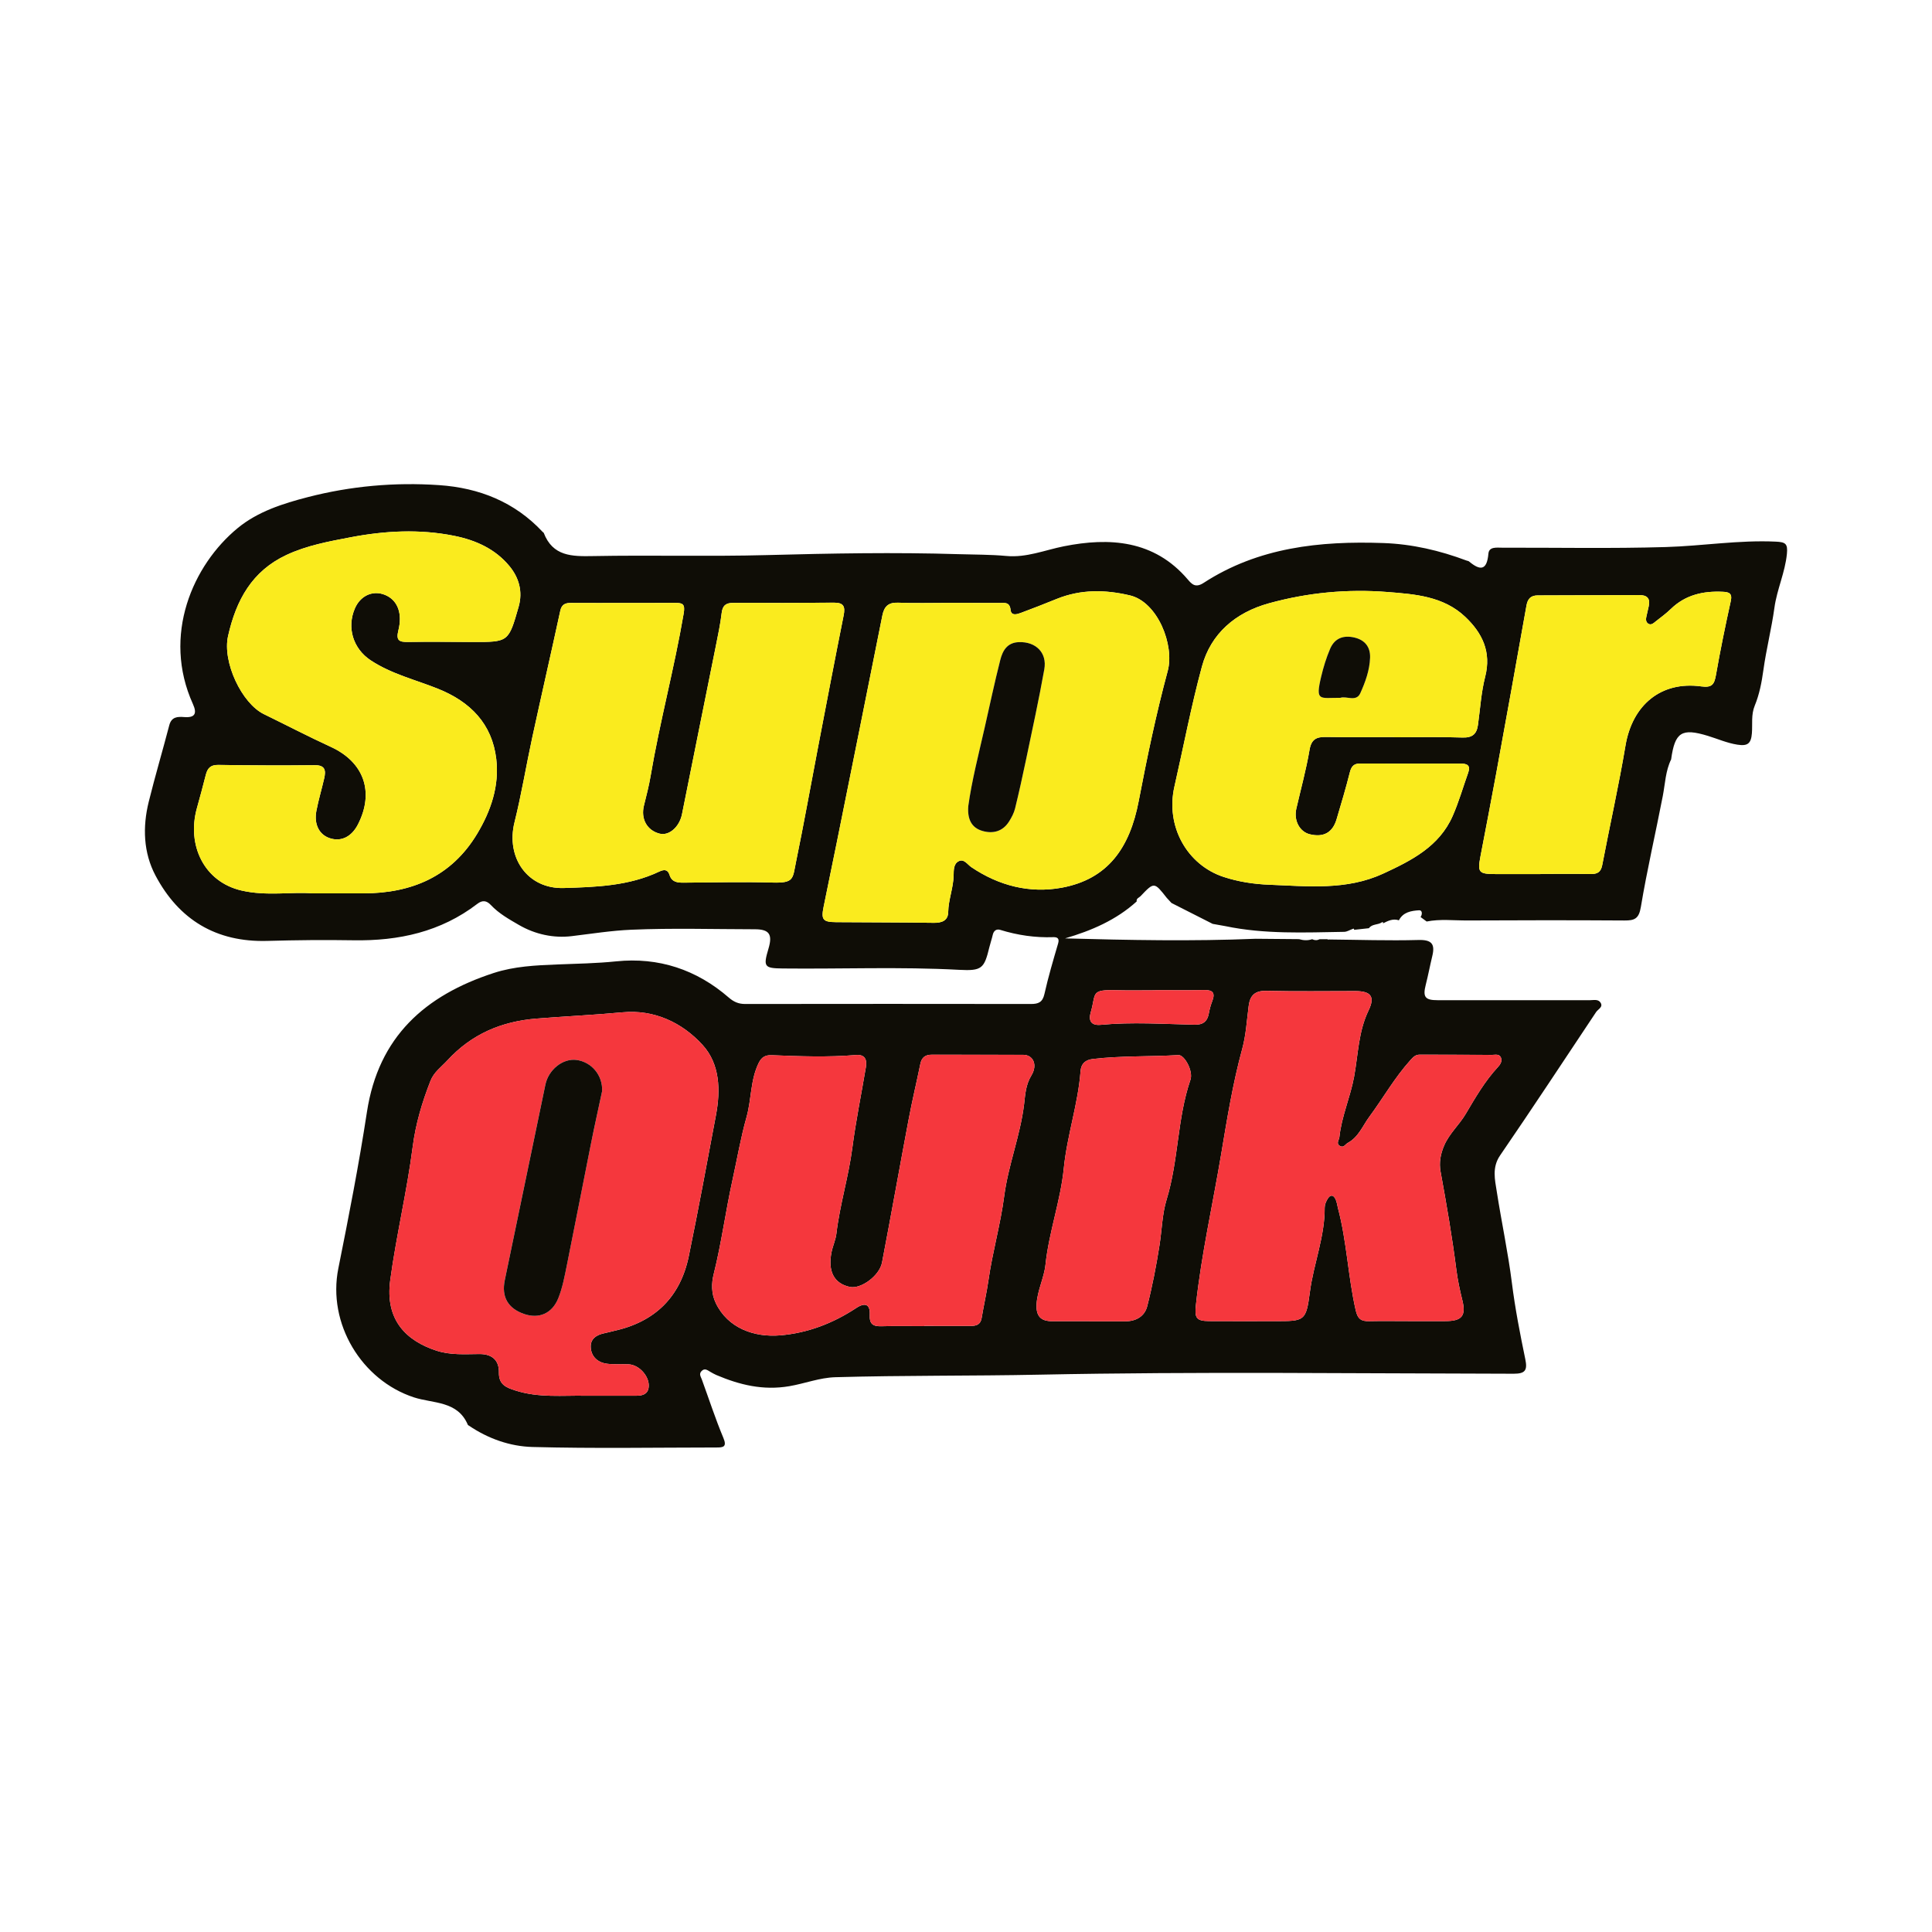
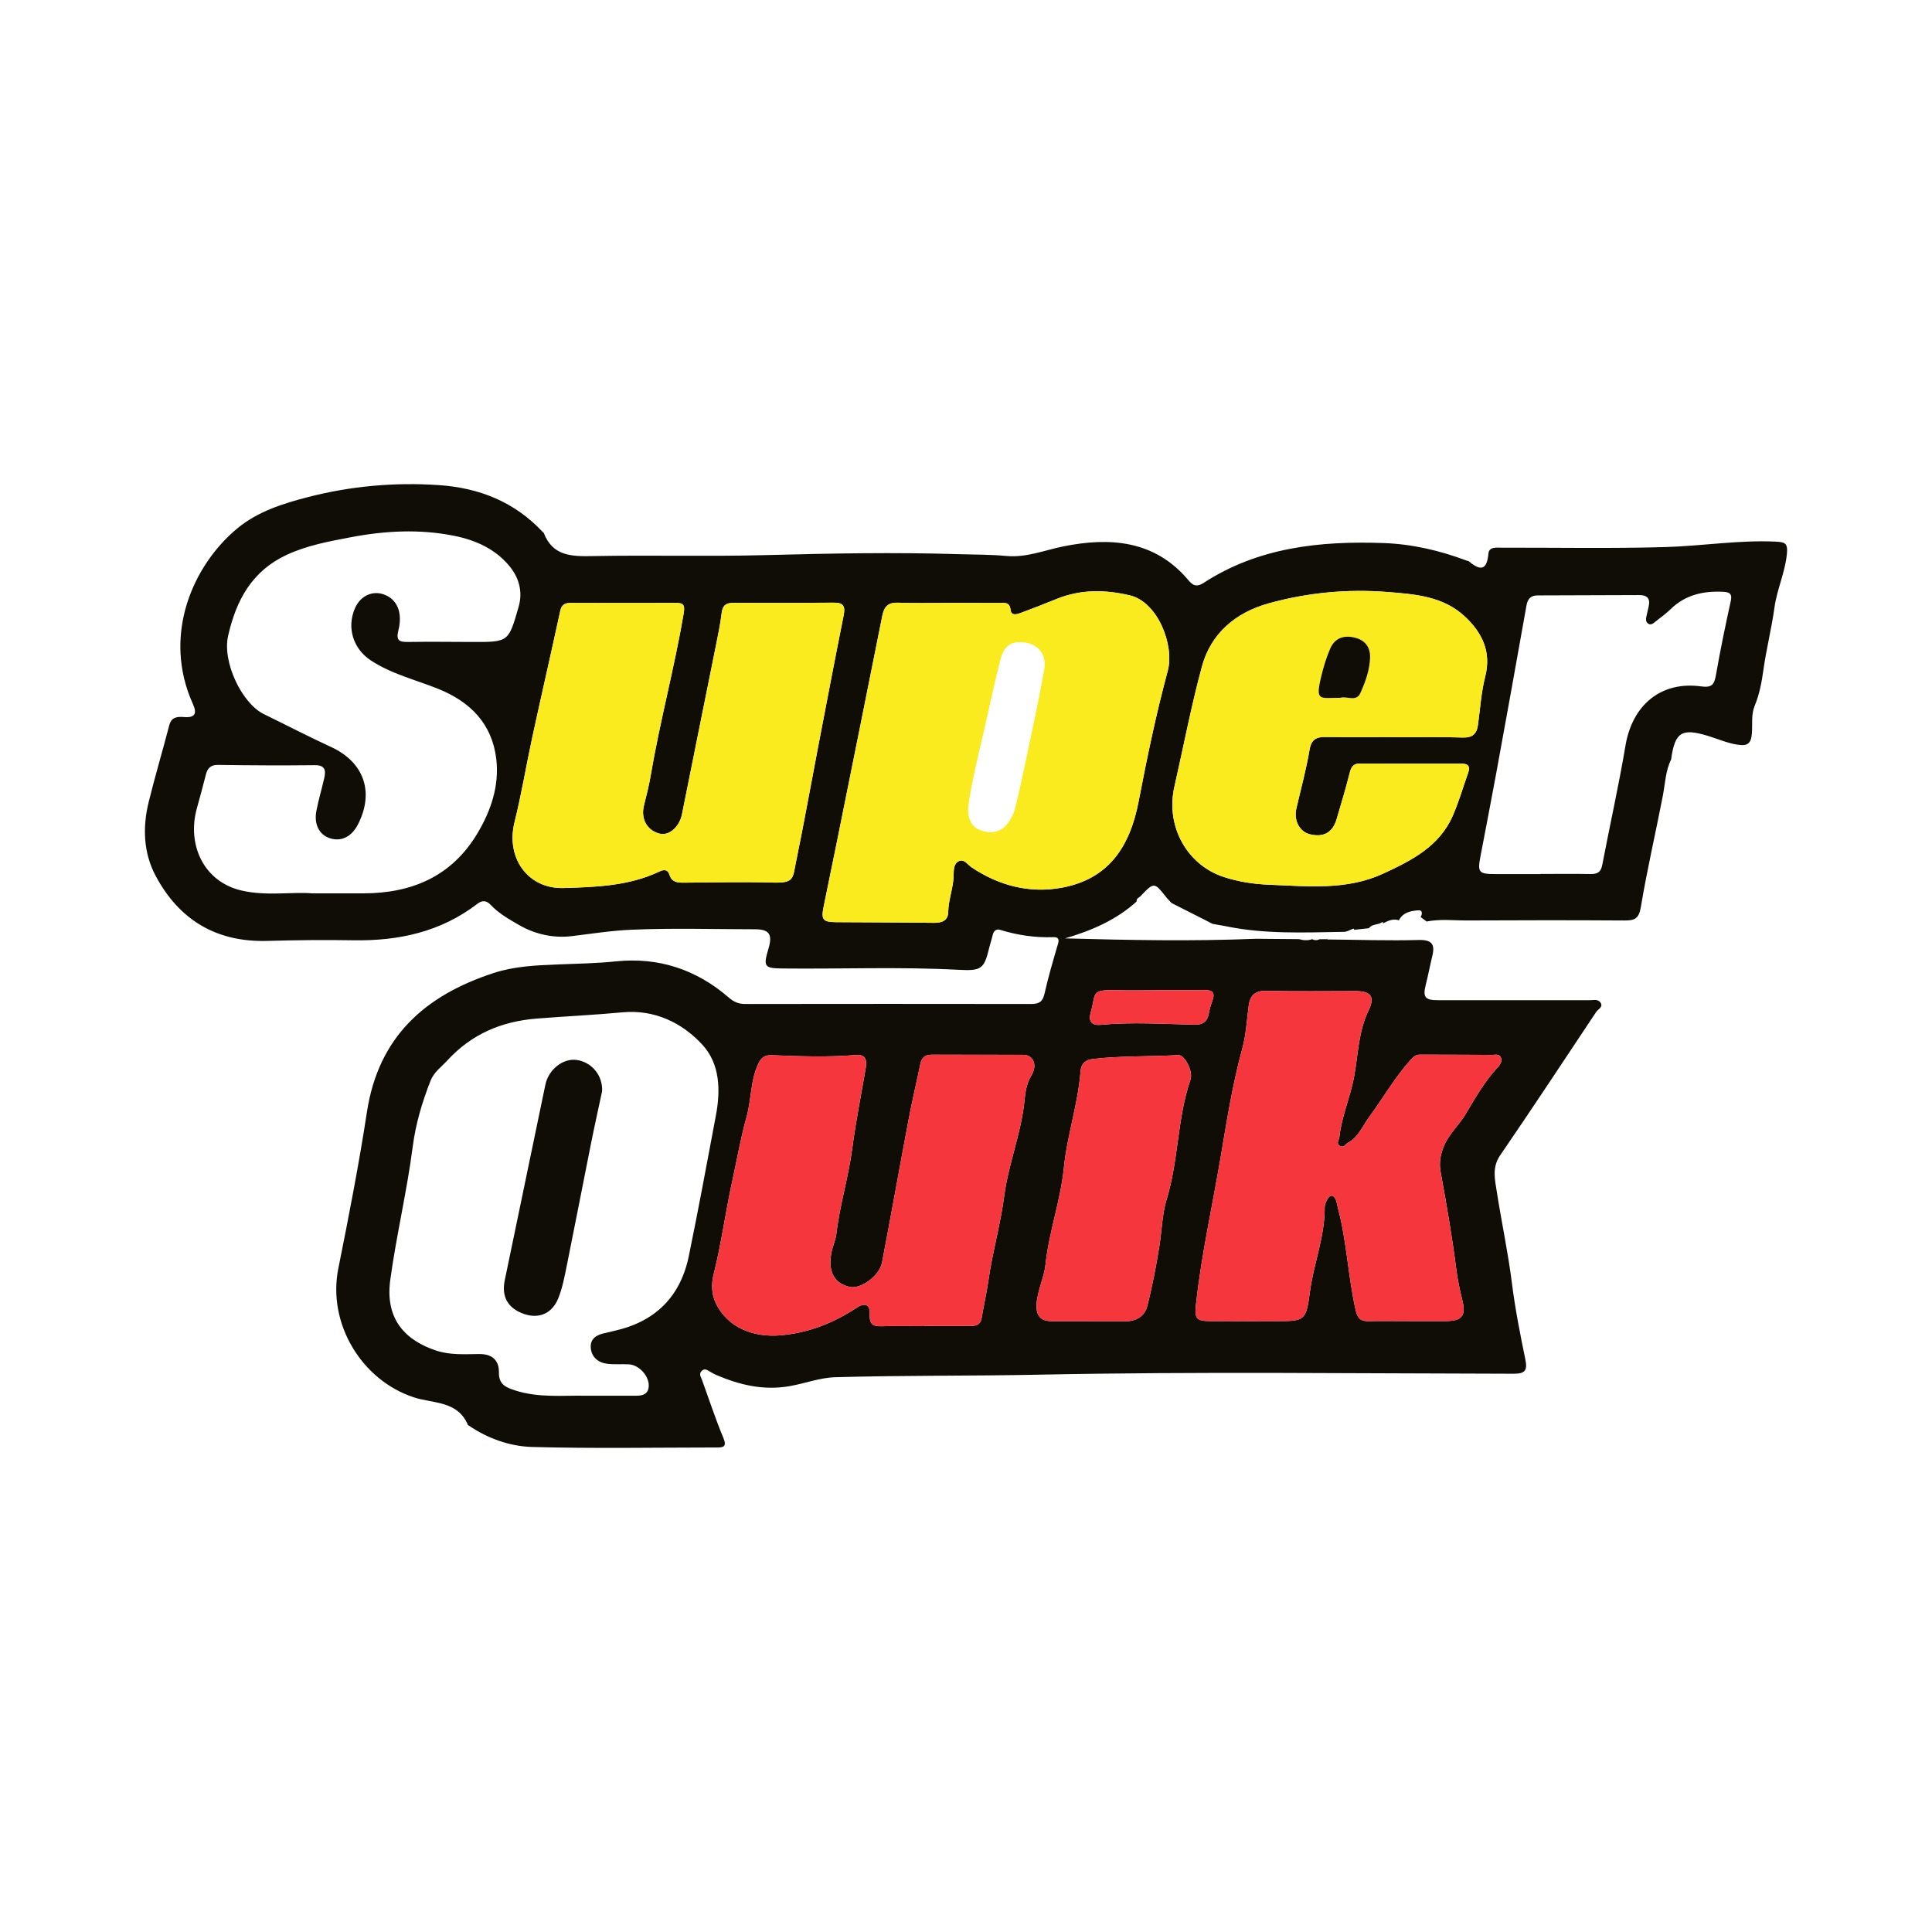
<svg xmlns="http://www.w3.org/2000/svg" version="1.1" id="Layer_1" x="0px" y="0px" width="200px" height="200px" viewBox="0 0 200 200" enable-background="new 0 0 200 200" xml:space="preserve">
  <g>
    <path fill="#0F0D06" d="M137.507,97.254c3.109,0.03,6.221,0.137,9.327,0.053c1.374-0.037,1.739,0.412,1.438,1.656   c-0.239,0.987-0.425,1.987-0.676,2.971c-0.327,1.281-0.077,1.608,1.237,1.606c5.244-0.007,10.488-0.005,15.731,0.002   c0.387,0,0.87-0.136,1.117,0.239c0.313,0.475-0.249,0.681-0.452,0.986c-3.301,4.956-6.574,9.932-9.941,14.843   c-0.856,1.248-0.529,2.538-0.346,3.718c0.49,3.161,1.167,6.291,1.568,9.475c0.334,2.653,0.847,5.287,1.39,7.907   c0.239,1.15-0.018,1.5-1.209,1.498c-16.354-0.024-32.714-0.234-49.062,0.097c-7.051,0.143-14.102,0.063-21.15,0.263   c-1.634,0.046-3.172,0.659-4.775,0.931c-2.718,0.462-5.141-0.136-7.561-1.163c-0.204-0.086-0.395-0.203-0.589-0.31   c-0.302-0.167-0.592-0.451-0.939-0.082c-0.279,0.297-0.068,0.566,0.037,0.853c0.739,2.02,1.401,4.072,2.232,6.053   c0.395,0.942-0.027,0.992-0.702,0.993c-6.355,0.006-12.713,0.117-19.064-0.052c-2.315-0.062-4.59-0.86-6.576-2.211   c-0.037-0.025-0.093-0.041-0.108-0.076c-1.056-2.515-3.593-2.198-5.582-2.849c-5.407-1.77-8.979-7.624-7.826-13.36   c1.078-5.367,2.13-10.762,2.958-16.178c1.193-7.799,6.022-12.079,13.124-14.393c2.137-0.696,4.354-0.795,6.565-0.883   c2.038-0.081,4.067-0.112,6.108-0.322c4.394-0.452,8.321,0.845,11.672,3.757c0.5,0.434,1.005,0.657,1.673,0.656   c9.866-0.013,19.732-0.015,29.598,0c0.769,0.001,1.203-0.175,1.394-1.031c0.395-1.765,0.911-3.505,1.42-5.243   c0.16-0.547-0.123-0.656-0.512-0.643c-1.872,0.065-3.692-0.203-5.48-0.754c-0.385-0.119-0.678,0.073-0.777,0.511   c-0.097,0.43-0.247,0.848-0.35,1.277c-0.535,2.214-0.768,2.475-3.142,2.347c-6.084-0.328-12.169-0.073-18.253-0.139   c-1.902-0.021-2.035-0.17-1.474-2.046c0.446-1.491,0.083-2.012-1.41-2.013c-4.266-0.004-8.538-0.136-12.797,0.048   c-2.044,0.088-4.109,0.416-6.159,0.663c-1.867,0.226-3.78-0.179-5.467-1.158c-1.029-0.597-2.079-1.185-2.908-2.067   c-0.437-0.464-0.869-0.523-1.393-0.121c-3.786,2.905-8.139,3.852-12.817,3.775c-2.976-0.049-5.956-0.02-8.932,0.065   c-5.286,0.151-9.145-2.188-11.572-6.769c-1.255-2.368-1.345-5.022-0.7-7.63c0.656-2.653,1.436-5.276,2.126-7.921   c0.231-0.884,0.852-0.906,1.549-0.852c1.101,0.086,1.35-0.354,0.903-1.342c-3.22-7.115-0.021-14.4,4.64-18.229   c2.073-1.703,4.667-2.532,7.259-3.2c4.455-1.149,8.995-1.551,13.576-1.24c4.156,0.282,7.833,1.739,10.735,4.853   c0.03,0.032,0.087,0.049,0.101,0.085c0.938,2.445,2.922,2.448,5.114,2.407c5.998-0.112,12.002,0.057,17.997-0.103   c6.619-0.176,13.233-0.3,19.852-0.094c1.642,0.051,3.291,0.034,4.923,0.185c2.096,0.194,3.975-0.606,5.956-1.001   c4.71-0.938,9.35-0.662,12.839,3.443c0.43,0.506,0.804,0.883,1.636,0.343c5.67-3.681,12.028-4.351,18.588-4.123   c2.993,0.104,5.846,0.771,8.63,1.815c0.083,0.031,0.186,0.035,0.25,0.088c1.173,0.98,1.856,0.946,2.01-0.807   c0.065-0.743,0.868-0.613,1.432-0.614c5.643-0.013,11.289,0.1,16.927-0.067c3.8-0.112,7.577-0.742,11.403-0.56   c0.997,0.047,1.241,0.215,1.138,1.264c-0.188,1.927-1.03,3.673-1.292,5.576c-0.298,2.166-0.845,4.298-1.144,6.464   c-0.175,1.267-0.413,2.508-0.894,3.675c-0.39,0.946-0.218,1.912-0.294,2.859c-0.087,1.083-0.453,1.344-1.509,1.178   c-1.07-0.168-2.035-0.601-3.045-0.909c-2.713-0.828-3.418-0.395-3.807,2.436c-0.583,1.19-0.616,2.506-0.862,3.779   c-0.741,3.84-1.633,7.654-2.274,11.51c-0.203,1.219-0.666,1.393-1.706,1.386c-5.416-0.035-10.833-0.029-16.25-0.002   c-1.405,0.007-2.818-0.169-4.217,0.108c-0.209-0.155-0.419-0.311-0.628-0.463c0.205-0.299,0.177-0.722-0.159-0.7   c-0.805,0.052-1.648,0.183-2.086,1.039c-0.605-0.204-1.123,0.05-1.636,0.311c0-0.043-0.004-0.085-0.008-0.126   c-0.038,0.006-0.084-0.001-0.112,0.018c-0.409,0.294-1.017,0.149-1.348,0.614c-0.511,0.056-1.022,0.111-1.53,0.167   c-0.01-0.041-0.013-0.105-0.04-0.116c-0.031-0.014-0.083,0.015-0.125,0.03c-0.288,0.102-0.574,0.291-0.863,0.295   c-4.12,0.067-8.249,0.26-12.325-0.595c-0.431-0.077-0.862-0.154-1.293-0.231c-1.42-0.72-2.839-1.44-4.259-2.16   c-0.164-0.177-0.328-0.354-0.492-0.531c-1.297-1.653-1.304-1.66-2.713-0.175c-0.146,0.154-0.46,0.227-0.399,0.545   c-2.121,1.922-4.672,3.022-7.419,3.825c6.617,0.18,13.177,0.31,19.736,0.039c1.496,0.013,2.991,0.026,4.487,0.039   c0.453,0.133,0.906,0.159,1.36,0.006c0.257,0.13,0.515,0.132,0.773,0.002c0.276-0.001,0.551-0.002,0.827-0.003l0.034,0.067   L137.507,97.254z M60.554,144.485c1.966,0,3.654,0.001,5.343-0.001c0.63-0.001,1.179-0.163,1.255-0.898   c0.112-1.08-0.97-2.301-2.069-2.352c-0.754-0.035-1.518,0.036-2.262-0.062c-0.927-0.123-1.592-0.709-1.666-1.647   c-0.075-0.966,0.639-1.368,1.501-1.532c0.304-0.058,0.602-0.151,0.905-0.218c4.236-0.931,6.873-3.506,7.745-7.75   c0.997-4.85,1.897-9.719,2.81-14.586c0.487-2.598,0.411-5.296-1.384-7.265c-2.124-2.33-5.023-3.685-8.282-3.38   c-2.958,0.277-5.923,0.413-8.881,0.647c-3.671,0.29-6.764,1.616-9.262,4.336c-0.621,0.676-1.386,1.2-1.745,2.117   c-0.865,2.21-1.533,4.438-1.84,6.824c-0.596,4.623-1.696,9.166-2.324,13.797c-0.569,4.196,1.728,6.294,4.751,7.295   c1.487,0.492,2.987,0.366,4.485,0.359c1.344-0.006,2.036,0.683,2.013,1.903c-0.024,1.251,0.734,1.556,1.656,1.856   C55.767,144.731,58.311,144.439,60.554,144.485z M32.326,92.48c2.106,0,3.705,0.003,5.305,0c4.999-0.01,9.118-1.755,11.771-6.177   c1.413-2.356,2.301-4.95,1.973-7.726c-0.433-3.663-2.694-5.938-6.042-7.28c-2.339-0.937-4.824-1.528-6.966-2.946   c-1.81-1.199-2.49-3.377-1.627-5.374c0.623-1.443,2.086-1.985,3.399-1.26c1.044,0.577,1.53,1.833,1.102,3.537   c-0.271,1.081,0.106,1.213,1.012,1.2c2.221-0.033,4.443-0.004,6.665,0.002c3.735,0.01,3.726,0.008,4.77-3.641   c0.456-1.593,0.023-3.035-0.957-4.219c-1.464-1.768-3.468-2.678-5.72-3.13c-3.589-0.719-7.162-0.525-10.711,0.151   c-2.258,0.43-4.546,0.848-6.65,1.834c-3.558,1.668-5.199,4.656-6.04,8.387c-0.606,2.688,1.414,6.969,3.707,8.088   c2.314,1.129,4.6,2.318,6.939,3.394c3.41,1.568,4.519,4.651,2.804,8.014c-0.662,1.297-1.746,1.827-2.931,1.432   c-1.083-0.361-1.643-1.431-1.377-2.828c0.215-1.131,0.553-2.238,0.808-3.362c0.18-0.793,0.131-1.377-0.976-1.364   c-3.332,0.037-6.666,0.02-9.998-0.028c-0.795-0.011-1.111,0.348-1.283,1.035c-0.29,1.16-0.609,2.312-0.926,3.465   c-1.047,3.798,0.733,7.601,4.622,8.502C27.591,92.789,30.223,92.303,32.326,92.48z M98.151,62.409   c-1.732,0-3.465,0.048-5.195-0.018c-1.013-0.039-1.432,0.408-1.617,1.334c-1.565,7.851-3.147,15.698-4.729,23.546   c-0.445,2.207-0.91,4.41-1.353,6.617c-0.265,1.317-0.071,1.561,1.287,1.573c3.374,0.028,6.749,0.019,10.123,0.07   c0.847,0.013,1.475-0.239,1.49-1.109c0.022-1.301,0.538-2.513,0.561-3.803c0.01-0.537-0.006-1.171,0.49-1.447   c0.579-0.321,0.927,0.313,1.345,0.596c2.844,1.924,6.051,2.739,9.357,2.127c4.762-0.882,7.037-4.1,7.967-8.961   c0.865-4.521,1.808-9.039,3.005-13.48c0.719-2.667-1.037-7.142-3.919-7.82c-2.568-0.604-5.082-0.638-7.563,0.363   c-1.234,0.498-2.47,0.989-3.718,1.449c-0.4,0.148-0.999,0.342-1.067-0.309c-0.088-0.841-0.623-0.719-1.137-0.721   C101.703,62.408,99.927,62.413,98.151,62.409z M64.596,62.417c-1.822,0-3.643,0.008-5.465-0.004   c-0.597-0.004-0.985,0.133-1.134,0.821c-0.944,4.361-1.944,8.71-2.891,13.071c-0.637,2.935-1.119,5.907-1.845,8.818   c-0.912,3.657,1.357,6.917,5.097,6.804c3.352-0.101,6.747-0.213,9.881-1.699c0.465-0.22,0.882-0.262,1.064,0.327   c0.236,0.767,0.806,0.823,1.473,0.817c3.065-0.024,6.132-0.096,9.195-0.01c2.259,0.063,2.072-0.393,2.432-2.14   c0.812-3.938,1.517-7.897,2.275-11.846c0.876-4.56,1.744-9.123,2.656-13.676c0.186-0.926-0.016-1.321-1.012-1.312   c-3.465,0.032-6.931,0.032-10.397,0.019c-0.751-0.003-1.125,0.249-1.219,1.046c-0.134,1.138-0.372,2.264-0.598,3.389   c-1.166,5.814-2.348,11.624-3.508,17.439c-0.261,1.311-1.328,2.272-2.326,2.015c-1.305-0.336-1.957-1.53-1.615-2.903   c0.255-1.027,0.522-2.054,0.698-3.096c0.955-5.632,2.457-11.152,3.415-16.785c0.162-0.95-0.07-1.103-0.847-1.101   C68.15,62.418,66.373,62.415,64.596,62.417z M144.328,76.303c0,0.006,0,0.013,0,0.019c2.354,0,4.71-0.056,7.062,0.026   c1.027,0.036,1.475-0.358,1.607-1.298c0.234-1.665,0.331-3.367,0.746-4.986c0.661-2.575-0.292-4.529-2.061-6.206   c-2.255-2.138-5.202-2.348-8.065-2.574c-4.139-0.327-8.242,0.062-12.256,1.169c-3.46,0.954-6.01,3.126-6.939,6.549   c-1.111,4.093-1.902,8.28-2.846,12.423c-0.94,4.124,1.317,8.124,5.115,9.362c1.524,0.497,3.11,0.738,4.697,0.8   c3.98,0.156,8.003,0.602,11.799-1.151c2.922-1.349,5.794-2.798,7.188-5.955c0.642-1.453,1.078-2.996,1.613-4.496   c0.275-0.771-0.134-0.94-0.788-0.939c-3.465,0.004-6.929,0.005-10.394-0.007c-0.645-0.002-0.913,0.283-1.07,0.91   c-0.409,1.631-0.894,3.244-1.372,4.857c-0.411,1.387-1.353,1.904-2.77,1.558c-1.06-0.259-1.68-1.426-1.4-2.647   c0.465-2.028,1.021-4.04,1.368-6.088c0.189-1.114,0.719-1.354,1.704-1.338C139.619,76.329,141.973,76.303,144.328,76.303z    M145.749,136.76c1.288,0,2.577-0.001,3.865,0c1.728,0.001,2.17-0.54,1.763-2.176c-0.254-1.022-0.479-2.077-0.609-3.094   c-0.437-3.422-1.02-6.814-1.641-10.204c-0.165-0.903-0.022-1.787,0.372-2.702c0.542-1.257,1.558-2.129,2.232-3.27   c0.998-1.689,1.987-3.402,3.339-4.86c0.228-0.246,0.463-0.595,0.308-0.967c-0.178-0.426-0.614-0.283-0.942-0.286   c-2.486-0.019-4.972-0.012-7.457-0.025c-0.451-0.002-0.681,0.246-0.969,0.564c-1.63,1.802-2.818,3.917-4.251,5.857   c-0.696,0.943-1.119,2.112-2.235,2.713c-0.255,0.137-0.419,0.531-0.788,0.332c-0.471-0.253-0.117-0.609-0.083-0.931   c0.227-2.147,1.132-4.133,1.519-6.228c0.428-2.316,0.438-4.684,1.507-6.895c0.699-1.448,0.201-1.991-1.375-1.991   c-3.065,0.001-6.132,0.047-9.195-0.025c-1.187-0.028-1.701,0.452-1.845,1.552c-0.195,1.489-0.276,3.013-0.669,4.451   c-0.986,3.608-1.576,7.304-2.191,10.966c-0.868,5.171-2.03,10.299-2.601,15.522c-0.15,1.369,0.014,1.685,1.37,1.697   c2.265,0.02,4.531,0.001,6.797,0.003c3.089,0.003,3.229,0.023,3.632-3.031c0.387-2.933,1.554-5.72,1.529-8.72   c-0.002-0.292,0.132-0.611,0.283-0.872c0.277-0.481,0.616-0.503,0.857,0.035c0.125,0.279,0.157,0.599,0.237,0.9   c0.918,3.464,1.037,7.067,1.833,10.558c0.213,0.933,0.585,1.154,1.411,1.133C143.083,136.737,144.417,136.761,145.749,136.76z    M95.671,137.278c0-0.007,0-0.013,0-0.02c1.599,0,3.199-0.003,4.798,0.002c0.585,0.002,1.035-0.119,1.151-0.818   c0.217-1.311,0.521-2.626,0.706-3.921c0.419-2.928,1.246-5.769,1.628-8.696c0.421-3.226,1.67-6.274,2.059-9.513   c0.121-1.007,0.158-1.993,0.756-2.982c0.692-1.143,0.144-2.129-0.83-2.134c-3.154-0.018-6.309,0.004-9.463-0.013   c-0.696-0.004-1.064,0.278-1.203,0.957c-0.389,1.898-0.842,3.784-1.201,5.688c-0.936,4.954-1.816,9.919-2.765,14.87   c-0.264,1.378-2.19,2.764-3.321,2.527c-1.634-0.343-2.31-1.598-1.904-3.609c0.131-0.647,0.427-1.268,0.503-1.919   c0.354-2.994,1.261-5.884,1.648-8.866c0.364-2.806,0.937-5.572,1.403-8.359c0.133-0.797-0.104-1.334-1.039-1.256   c-2.899,0.242-5.799,0.136-8.698,0.019c-0.641-0.026-1.047,0.169-1.358,0.801c-0.872,1.772-0.738,3.754-1.261,5.61   c-0.604,2.141-0.984,4.374-1.464,6.558c-0.708,3.22-1.132,6.494-1.936,9.698c-0.23,0.915-0.262,1.99,0.217,2.991   c1.252,2.617,4.002,3.569,6.677,3.342c2.865-0.243,5.472-1.253,7.87-2.834c0.925-0.61,1.45-0.37,1.394,0.701   c-0.051,0.992,0.358,1.218,1.235,1.191C92.738,137.246,94.205,137.278,95.671,137.278z M159.47,90.484c0-0.005,0-0.009,0-0.014   c1.733,0,3.466-0.019,5.198,0.009c0.681,0.011,1.053-0.19,1.192-0.919c0.79-4.129,1.713-8.234,2.41-12.378   c0.709-4.215,3.686-6.697,7.842-6.125c1.127,0.155,1.355-0.222,1.523-1.186c0.449-2.563,0.973-5.114,1.535-7.654   c0.181-0.818-0.212-0.926-0.822-0.955c-2.027-0.098-3.877,0.313-5.392,1.785c-0.476,0.463-1.018,0.858-1.542,1.269   c-0.237,0.186-0.507,0.465-0.822,0.224c-0.279-0.213-0.2-0.559-0.125-0.869c0.073-0.302,0.136-0.605,0.205-0.908   c0.185-0.814-0.171-1.164-0.973-1.161c-3.51,0.014-7.02,0.017-10.53,0.035c-0.667,0.003-1.022,0.323-1.147,1.029   c-1.034,5.844-2.092,11.684-3.16,17.522c-0.518,2.83-1.073,5.653-1.61,8.479c-0.313,1.646-0.172,1.813,1.55,1.817   C156.36,90.486,157.915,90.484,159.47,90.484z M112.766,136.769c0,0.003,0,0.007,0,0.01c1.244,0,2.489-0.004,3.733,0.001   c1.11,0.005,1.994-0.526,2.255-1.538c0.537-2.085,0.943-4.21,1.278-6.338c0.247-1.567,0.282-3.249,0.726-4.695   c1.254-4.077,1.096-8.403,2.478-12.436c0.307-0.896-0.626-2.589-1.244-2.552c-2.952,0.175-5.916,0.06-8.861,0.405   c-0.792,0.093-1.215,0.493-1.273,1.267c-0.257,3.398-1.394,6.632-1.733,10.038c-0.333,3.351-1.537,6.595-1.895,9.975   c-0.149,1.412-0.851,2.681-0.925,4.118c-0.063,1.209,0.428,1.745,1.595,1.746C110.189,136.77,111.478,136.769,112.766,136.769z    M119.612,102.499c0,0.005,0,0.009,0,0.014c-1.333,0-2.667,0.029-4-0.006c-2.778-0.074-2.119,0.3-2.699,2.289   c-0.238,0.817-0.01,1.393,1.04,1.293c3.237-0.309,6.478-0.081,9.717-0.013c0.871,0.018,1.322-0.339,1.471-1.181   c0.077-0.435,0.2-0.868,0.358-1.281c0.316-0.826,0.048-1.14-0.822-1.124C122.99,102.521,121.301,102.499,119.612,102.499z" />
-     <path fill="#F5373D" d="M60.554,144.485c-2.243-0.046-4.787,0.246-7.253-0.558c-0.921-0.3-1.679-0.605-1.656-1.856   c0.023-1.22-0.669-1.909-2.013-1.903c-1.498,0.007-2.997,0.133-4.485-0.359c-3.022-1.001-5.319-3.099-4.751-7.295   c0.628-4.632,1.728-9.174,2.324-13.797c0.308-2.386,0.976-4.614,1.84-6.824c0.359-0.917,1.124-1.441,1.745-2.117   c2.498-2.72,5.59-4.046,9.262-4.336c2.958-0.234,5.923-0.369,8.881-0.647c3.259-0.305,6.158,1.05,8.282,3.38   c1.795,1.97,1.872,4.668,1.384,7.265c-0.913,4.866-1.813,9.736-2.81,14.586c-0.872,4.244-3.509,6.82-7.745,7.75   c-0.303,0.067-0.601,0.16-0.905,0.218c-0.862,0.165-1.577,0.566-1.501,1.532c0.073,0.938,0.739,1.524,1.666,1.647   c0.744,0.098,1.508,0.027,2.262,0.062c1.099,0.051,2.182,1.272,2.069,2.352c-0.077,0.735-0.625,0.898-1.255,0.898   C64.208,144.487,62.519,144.485,60.554,144.485z M62.33,112.959c0.077-1.667-1.108-3.02-2.637-3.233   c-1.42-0.198-2.915,1-3.237,2.557c-1.396,6.748-2.8,13.494-4.204,20.24c-0.358,1.722,0.323,2.919,1.999,3.5   c1.525,0.528,2.901-0.031,3.547-1.643c0.439-1.095,0.656-2.288,0.892-3.454c0.841-4.149,1.638-8.306,2.47-12.457   C61.544,116.559,61.968,114.658,62.33,112.959z" />
-     <path fill="#FAEB1E" d="M32.326,92.48c-2.102-0.177-4.735,0.309-7.328-0.292c-3.888-0.901-5.668-4.704-4.622-8.502   c0.318-1.153,0.636-2.305,0.926-3.465c0.172-0.687,0.488-1.046,1.283-1.035c3.332,0.048,6.666,0.064,9.998,0.028   c1.107-0.012,1.156,0.571,0.976,1.364c-0.255,1.124-0.593,2.231-0.808,3.362c-0.266,1.397,0.294,2.468,1.377,2.828   c1.186,0.395,2.27-0.135,2.931-1.432c1.715-3.363,0.606-6.446-2.804-8.014c-2.339-1.075-4.625-2.265-6.939-3.394   c-2.293-1.119-4.312-5.4-3.707-8.088c0.841-3.732,2.482-6.719,6.04-8.387c2.104-0.987,4.392-1.404,6.65-1.834   c3.549-0.676,7.122-0.871,10.711-0.151c2.252,0.451,4.255,1.361,5.72,3.13c0.98,1.184,1.413,2.626,0.957,4.219   c-1.044,3.649-1.034,3.651-4.77,3.641c-2.222-0.006-4.444-0.034-6.665-0.002c-0.906,0.013-1.283-0.119-1.012-1.2   c0.428-1.705-0.059-2.961-1.102-3.537c-1.313-0.725-2.775-0.183-3.399,1.26c-0.863,1.997-0.183,4.175,1.627,5.374   c2.141,1.418,4.626,2.009,6.966,2.946c3.349,1.342,5.609,3.616,6.042,7.28c0.328,2.775-0.56,5.37-1.973,7.726   c-2.653,4.422-6.772,6.167-11.771,6.177C36.031,92.483,34.431,92.48,32.326,92.48z" />
    <path fill="#FAEB1E" d="M98.151,62.411c1.776,0.002,3.552-0.003,5.328,0.005c0.514,0.002,1.049-0.12,1.137,0.721   c0.068,0.651,0.666,0.457,1.067,0.309c1.248-0.46,2.485-0.952,3.718-1.449c2.481-1.001,4.995-0.967,7.563-0.363   c2.882,0.678,4.638,5.153,3.919,7.82c-1.197,4.441-2.14,8.959-3.005,13.48c-0.93,4.862-3.205,8.079-7.967,8.961   c-3.306,0.612-6.513-0.204-9.357-2.127c-0.419-0.283-0.767-0.917-1.345-0.596c-0.496,0.275-0.48,0.91-0.49,1.447   c-0.023,1.29-0.539,2.502-0.561,3.803c-0.015,0.87-0.643,1.122-1.49,1.109c-3.374-0.052-6.749-0.042-10.123-0.07   c-1.359-0.011-1.552-0.255-1.287-1.573c0.443-2.207,0.908-4.41,1.353-6.617c1.581-7.848,3.164-15.695,4.729-23.546   c0.185-0.926,0.604-1.373,1.617-1.334C94.685,62.457,96.419,62.409,98.151,62.411z M100.235,83.454   c-0.101,1.323,0.317,2.228,1.454,2.561c1.108,0.325,2.127,0.061,2.781-0.992c0.255-0.41,0.495-0.858,0.608-1.321   c0.41-1.671,0.782-3.353,1.133-5.038c0.652-3.121,1.337-6.238,1.895-9.376c0.307-1.725-0.882-2.87-2.619-2.814   c-1.239,0.04-1.698,0.898-1.942,1.857c-0.588,2.312-1.08,4.648-1.608,6.975C101.311,78.068,100.599,80.813,100.235,83.454z" />
    <path fill="#FAEB1E" d="M64.596,62.416c1.777-0.001,3.554,0.002,5.332-0.003c0.777-0.002,1.008,0.151,0.847,1.101   c-0.959,5.633-2.461,11.153-3.415,16.785c-0.177,1.042-0.443,2.069-0.698,3.096c-0.341,1.373,0.311,2.567,1.615,2.903   c0.998,0.257,2.064-0.704,2.326-2.015c1.159-5.815,2.342-11.625,3.508-17.439c0.226-1.125,0.464-2.252,0.598-3.389   c0.094-0.797,0.467-1.049,1.219-1.046c3.466,0.013,6.931,0.013,10.397-0.019c0.996-0.009,1.198,0.385,1.012,1.312   c-0.912,4.553-1.781,9.115-2.656,13.676c-0.758,3.949-1.464,7.908-2.275,11.846c-0.36,1.746-0.173,2.203-2.432,2.14   c-3.063-0.086-6.13-0.014-9.195,0.01c-0.667,0.005-1.238-0.051-1.473-0.817c-0.181-0.59-0.599-0.548-1.064-0.327   c-3.133,1.485-6.529,1.598-9.881,1.699c-3.74,0.113-6.009-3.147-5.097-6.804c0.726-2.912,1.208-5.883,1.845-8.818   c0.946-4.361,1.946-8.71,2.891-13.071c0.149-0.688,0.537-0.825,1.134-0.821C60.952,62.425,62.774,62.417,64.596,62.416z" />
    <path fill="#FAEB1E" d="M144.328,76.303c-2.354,0-4.709,0.026-7.062-0.013c-0.985-0.016-1.515,0.224-1.704,1.338   c-0.347,2.048-0.902,4.06-1.368,6.088c-0.28,1.221,0.34,2.389,1.4,2.647c1.417,0.346,2.359-0.171,2.77-1.558   c0.478-1.613,0.963-3.226,1.372-4.857c0.157-0.627,0.425-0.912,1.07-0.91c3.465,0.012,6.929,0.01,10.394,0.007   c0.653-0.001,1.063,0.168,0.788,0.939c-0.535,1.5-0.972,3.043-1.613,4.496c-1.394,3.157-4.266,4.606-7.188,5.955   c-3.796,1.752-7.819,1.307-11.799,1.151c-1.588-0.062-3.173-0.303-4.697-0.8c-3.798-1.238-6.054-5.238-5.115-9.362   c0.944-4.143,1.736-8.331,2.846-12.423c0.929-3.423,3.479-5.595,6.939-6.549c4.013-1.107,8.117-1.496,12.256-1.169   c2.863,0.226,5.81,0.437,8.065,2.574c1.769,1.677,2.722,3.631,2.061,6.206c-0.416,1.619-0.513,3.321-0.746,4.986   c-0.132,0.94-0.579,1.334-1.607,1.298c-2.351-0.082-4.707-0.026-7.062-0.026C144.328,76.316,144.328,76.309,144.328,76.303z    M138.747,72.238c0.621-0.222,1.649,0.46,2.069-0.472c0.52-1.155,0.97-2.372,1.014-3.682c0.039-1.166-0.591-1.85-1.638-2.089   c-1.081-0.247-2.016,0.036-2.501,1.175c-0.396,0.931-0.69,1.89-0.924,2.876C136.143,72.674,136.624,72.218,138.747,72.238z" />
    <path fill="#F5373D" d="M145.749,136.76c-1.333,0-2.666-0.024-3.998,0.009c-0.826,0.02-1.198-0.2-1.411-1.133   c-0.796-3.491-0.916-7.094-1.833-10.558c-0.08-0.3-0.112-0.62-0.237-0.9c-0.24-0.539-0.579-0.516-0.857-0.035   c-0.151,0.261-0.285,0.58-0.283,0.872c0.024,2.999-1.142,5.787-1.529,8.72c-0.403,3.054-0.543,3.033-3.632,3.031   c-2.266-0.002-4.531,0.018-6.797-0.003c-1.356-0.012-1.52-0.328-1.37-1.697c0.571-5.223,1.732-10.35,2.601-15.522   c0.615-3.662,1.205-7.358,2.191-10.966c0.393-1.437,0.474-2.962,0.669-4.451c0.144-1.101,0.658-1.58,1.845-1.552   c3.064,0.073,6.13,0.026,9.195,0.025c1.576,0,2.074,0.543,1.375,1.991c-1.068,2.211-1.079,4.578-1.507,6.895   c-0.387,2.094-1.292,4.08-1.519,6.228c-0.034,0.323-0.388,0.679,0.083,0.931c0.37,0.198,0.533-0.195,0.788-0.332   c1.116-0.601,1.538-1.77,2.235-2.713c1.433-1.94,2.621-4.056,4.251-5.857c0.288-0.318,0.518-0.567,0.969-0.564   c2.486,0.013,4.972,0.005,7.457,0.025c0.328,0.003,0.764-0.14,0.942,0.286c0.155,0.371-0.08,0.72-0.308,0.967   c-1.352,1.458-2.341,3.171-3.339,4.86c-0.674,1.141-1.69,2.013-2.232,3.27c-0.394,0.914-0.538,1.799-0.372,2.702   c0.622,3.39,1.204,6.782,1.641,10.204c0.13,1.017,0.355,2.072,0.609,3.094c0.406,1.636-0.035,2.178-1.763,2.176   C148.326,136.759,147.038,136.76,145.749,136.76z" />
    <path fill="#F5373D" d="M95.671,137.278c-1.466,0-2.933-0.032-4.398,0.012c-0.878,0.027-1.287-0.199-1.235-1.191   c0.055-1.071-0.469-1.31-1.394-0.701c-2.398,1.581-5.006,2.591-7.87,2.834c-2.675,0.227-5.425-0.725-6.677-3.342   c-0.479-1.001-0.446-2.076-0.217-2.991c0.804-3.203,1.228-6.477,1.936-9.698c0.48-2.184,0.86-4.417,1.464-6.558   c0.523-1.856,0.389-3.838,1.261-5.61c0.311-0.632,0.717-0.827,1.358-0.801c2.899,0.117,5.799,0.223,8.698-0.019   c0.935-0.078,1.172,0.459,1.039,1.256c-0.465,2.786-1.039,5.553-1.403,8.359c-0.387,2.981-1.294,5.872-1.648,8.866   c-0.077,0.65-0.373,1.271-0.503,1.919c-0.405,2.011,0.27,3.267,1.904,3.609c1.132,0.237,3.057-1.149,3.321-2.527   c0.949-4.951,1.828-9.916,2.765-14.87c0.36-1.904,0.812-3.789,1.201-5.688c0.139-0.679,0.508-0.961,1.203-0.957   c3.154,0.017,6.309-0.005,9.463,0.013c0.974,0.006,1.521,0.991,0.83,2.134c-0.598,0.989-0.635,1.975-0.756,2.982   c-0.389,3.239-1.638,6.287-2.059,9.513c-0.382,2.928-1.209,5.769-1.628,8.696c-0.186,1.295-0.489,2.61-0.706,3.921   c-0.116,0.699-0.566,0.82-1.151,0.818c-1.599-0.005-3.199-0.002-4.798-0.002C95.671,137.265,95.671,137.271,95.671,137.278z" />
-     <path fill="#FAEB1E" d="M159.47,90.484c-1.555,0-3.11,0.003-4.665-0.001c-1.722-0.004-1.863-0.17-1.55-1.817   c0.537-2.826,1.092-5.649,1.61-8.479c1.068-5.838,2.126-11.678,3.16-17.522c0.125-0.706,0.48-1.025,1.147-1.029   c3.51-0.017,7.02-0.021,10.53-0.035c0.802-0.003,1.158,0.347,0.973,1.161c-0.069,0.303-0.132,0.606-0.205,0.908   c-0.075,0.31-0.154,0.656,0.125,0.869c0.315,0.241,0.585-0.038,0.822-0.224c0.524-0.411,1.066-0.807,1.542-1.269   c1.515-1.473,3.365-1.883,5.392-1.785c0.61,0.029,1.003,0.138,0.822,0.955c-0.562,2.541-1.086,5.092-1.535,7.654   c-0.169,0.964-0.396,1.341-1.523,1.186c-4.156-0.572-7.133,1.91-7.842,6.125c-0.697,4.144-1.62,8.249-2.41,12.378   c-0.14,0.729-0.511,0.93-1.192,0.919c-1.732-0.028-3.466-0.009-5.198-0.009C159.47,90.474,159.47,90.479,159.47,90.484z" />
    <path fill="#F5373D" d="M112.766,136.769c-1.289,0-2.577,0.001-3.866,0c-1.167-0.001-1.658-0.537-1.595-1.746   c0.075-1.437,0.776-2.706,0.925-4.118c0.357-3.38,1.562-6.623,1.895-9.975c0.338-3.407,1.476-6.641,1.733-10.038   c0.059-0.774,0.481-1.174,1.273-1.267c2.945-0.345,5.909-0.23,8.861-0.405c0.618-0.037,1.551,1.657,1.244,2.552   c-1.382,4.033-1.225,8.359-2.478,12.436c-0.445,1.447-0.48,3.128-0.726,4.695c-0.335,2.128-0.741,4.254-1.278,6.338   c-0.261,1.012-1.145,1.543-2.255,1.538c-1.244-0.005-2.489-0.001-3.733-0.001C112.766,136.776,112.766,136.772,112.766,136.769z" />
    <path fill="#F5373D" d="M119.612,102.499c1.689,0,3.378,0.022,5.066-0.009c0.869-0.016,1.138,0.298,0.822,1.124   c-0.158,0.413-0.281,0.846-0.358,1.281c-0.149,0.842-0.601,1.199-1.471,1.181c-3.239-0.069-6.48-0.296-9.717,0.013   c-1.05,0.1-1.279-0.476-1.04-1.293c0.58-1.989-0.079-2.363,2.699-2.289c1.332,0.035,2.666,0.006,4,0.006   C119.612,102.508,119.612,102.504,119.612,102.499z" />
    <path fill="#0F0D06" d="M62.33,112.959c-0.362,1.699-0.786,3.6-1.168,5.51c-0.832,4.151-1.629,8.308-2.47,12.457   c-0.236,1.165-0.454,2.358-0.892,3.454c-0.646,1.613-2.022,2.171-3.547,1.643c-1.677-0.58-2.358-1.778-1.999-3.5   c1.403-6.746,2.808-13.492,4.204-20.24c0.322-1.557,1.817-2.755,3.237-2.557C61.222,109.939,62.407,111.291,62.33,112.959z" />
-     <path fill="#0F0D06" d="M100.235,83.454c0.363-2.641,1.076-5.387,1.702-8.149c0.528-2.327,1.02-4.663,1.608-6.975   c0.244-0.959,0.703-1.818,1.942-1.857c1.738-0.056,2.926,1.089,2.619,2.814c-0.559,3.138-1.243,6.255-1.895,9.376   c-0.352,1.685-0.724,3.366-1.133,5.038c-0.114,0.463-0.353,0.912-0.608,1.321c-0.654,1.053-1.673,1.317-2.781,0.992   C100.552,85.682,100.134,84.777,100.235,83.454z" />
    <path fill="#0F0D06" d="M138.747,72.238c-2.124-0.02-2.605,0.436-1.98-2.193c0.234-0.986,0.528-1.945,0.924-2.876   c0.485-1.139,1.42-1.422,2.501-1.175c1.047,0.239,1.677,0.923,1.638,2.089c-0.044,1.31-0.494,2.527-1.014,3.682   C140.396,72.698,139.369,72.016,138.747,72.238z" />
  </g>
</svg>